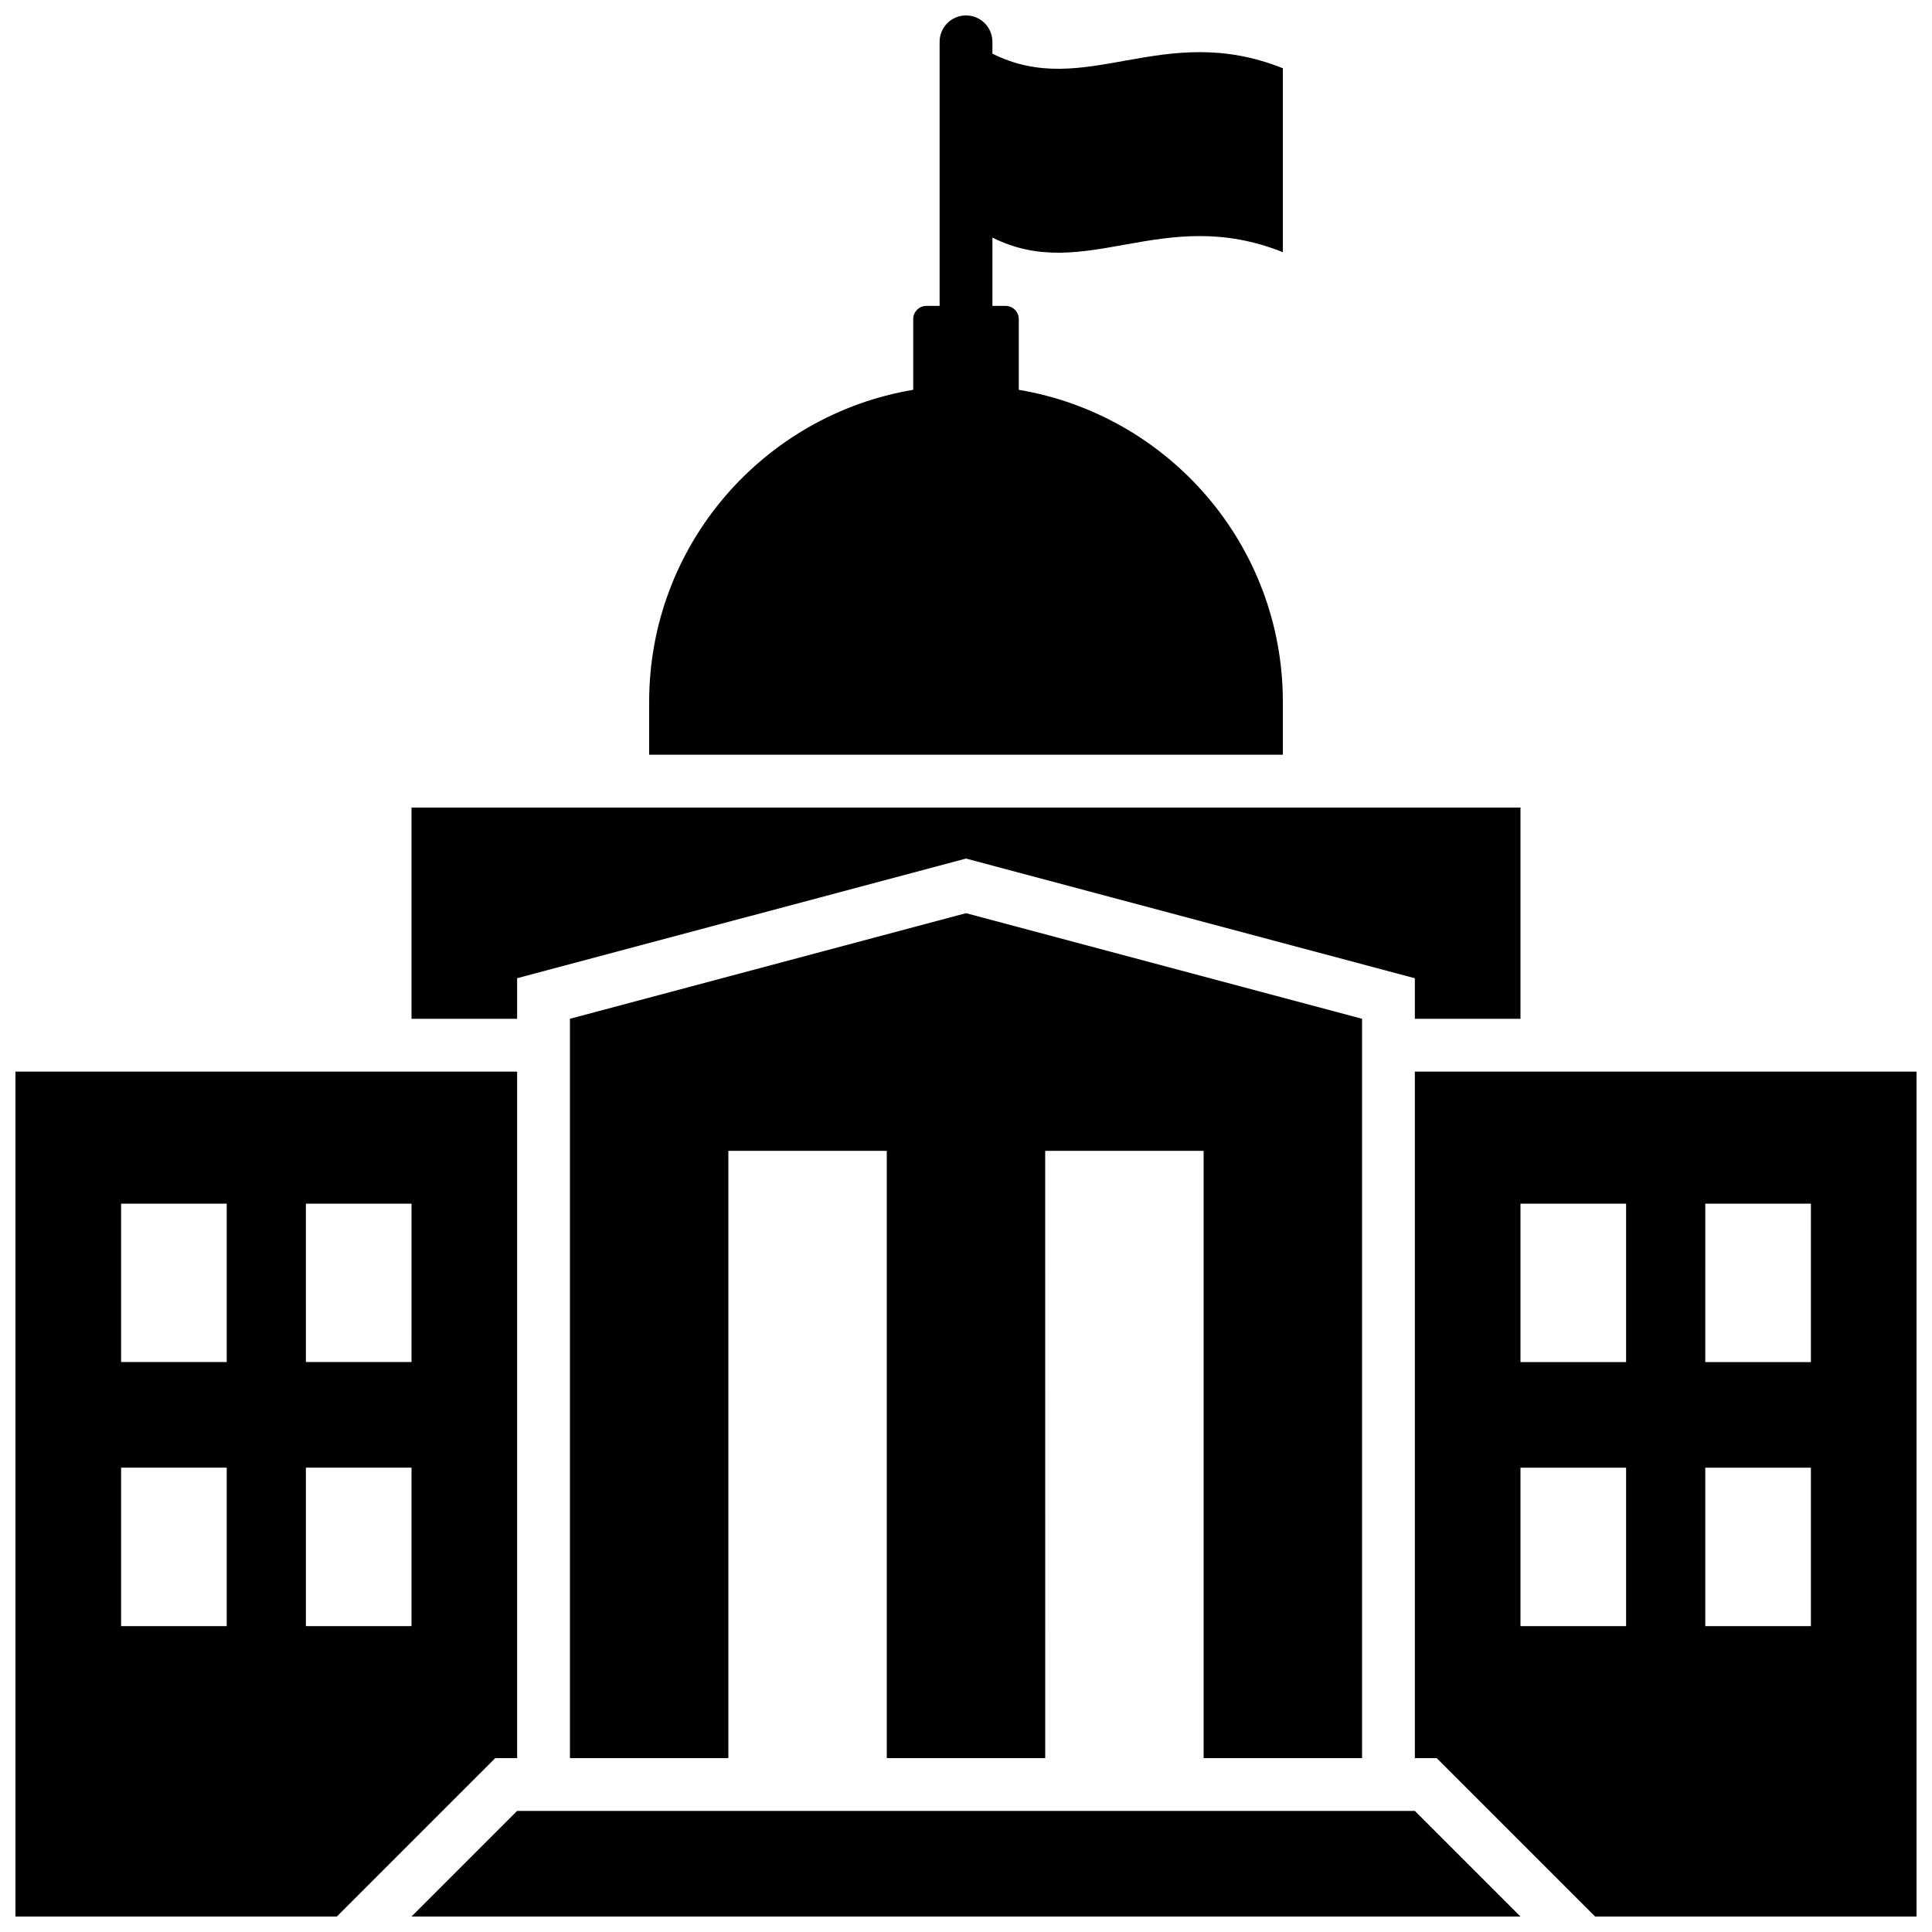
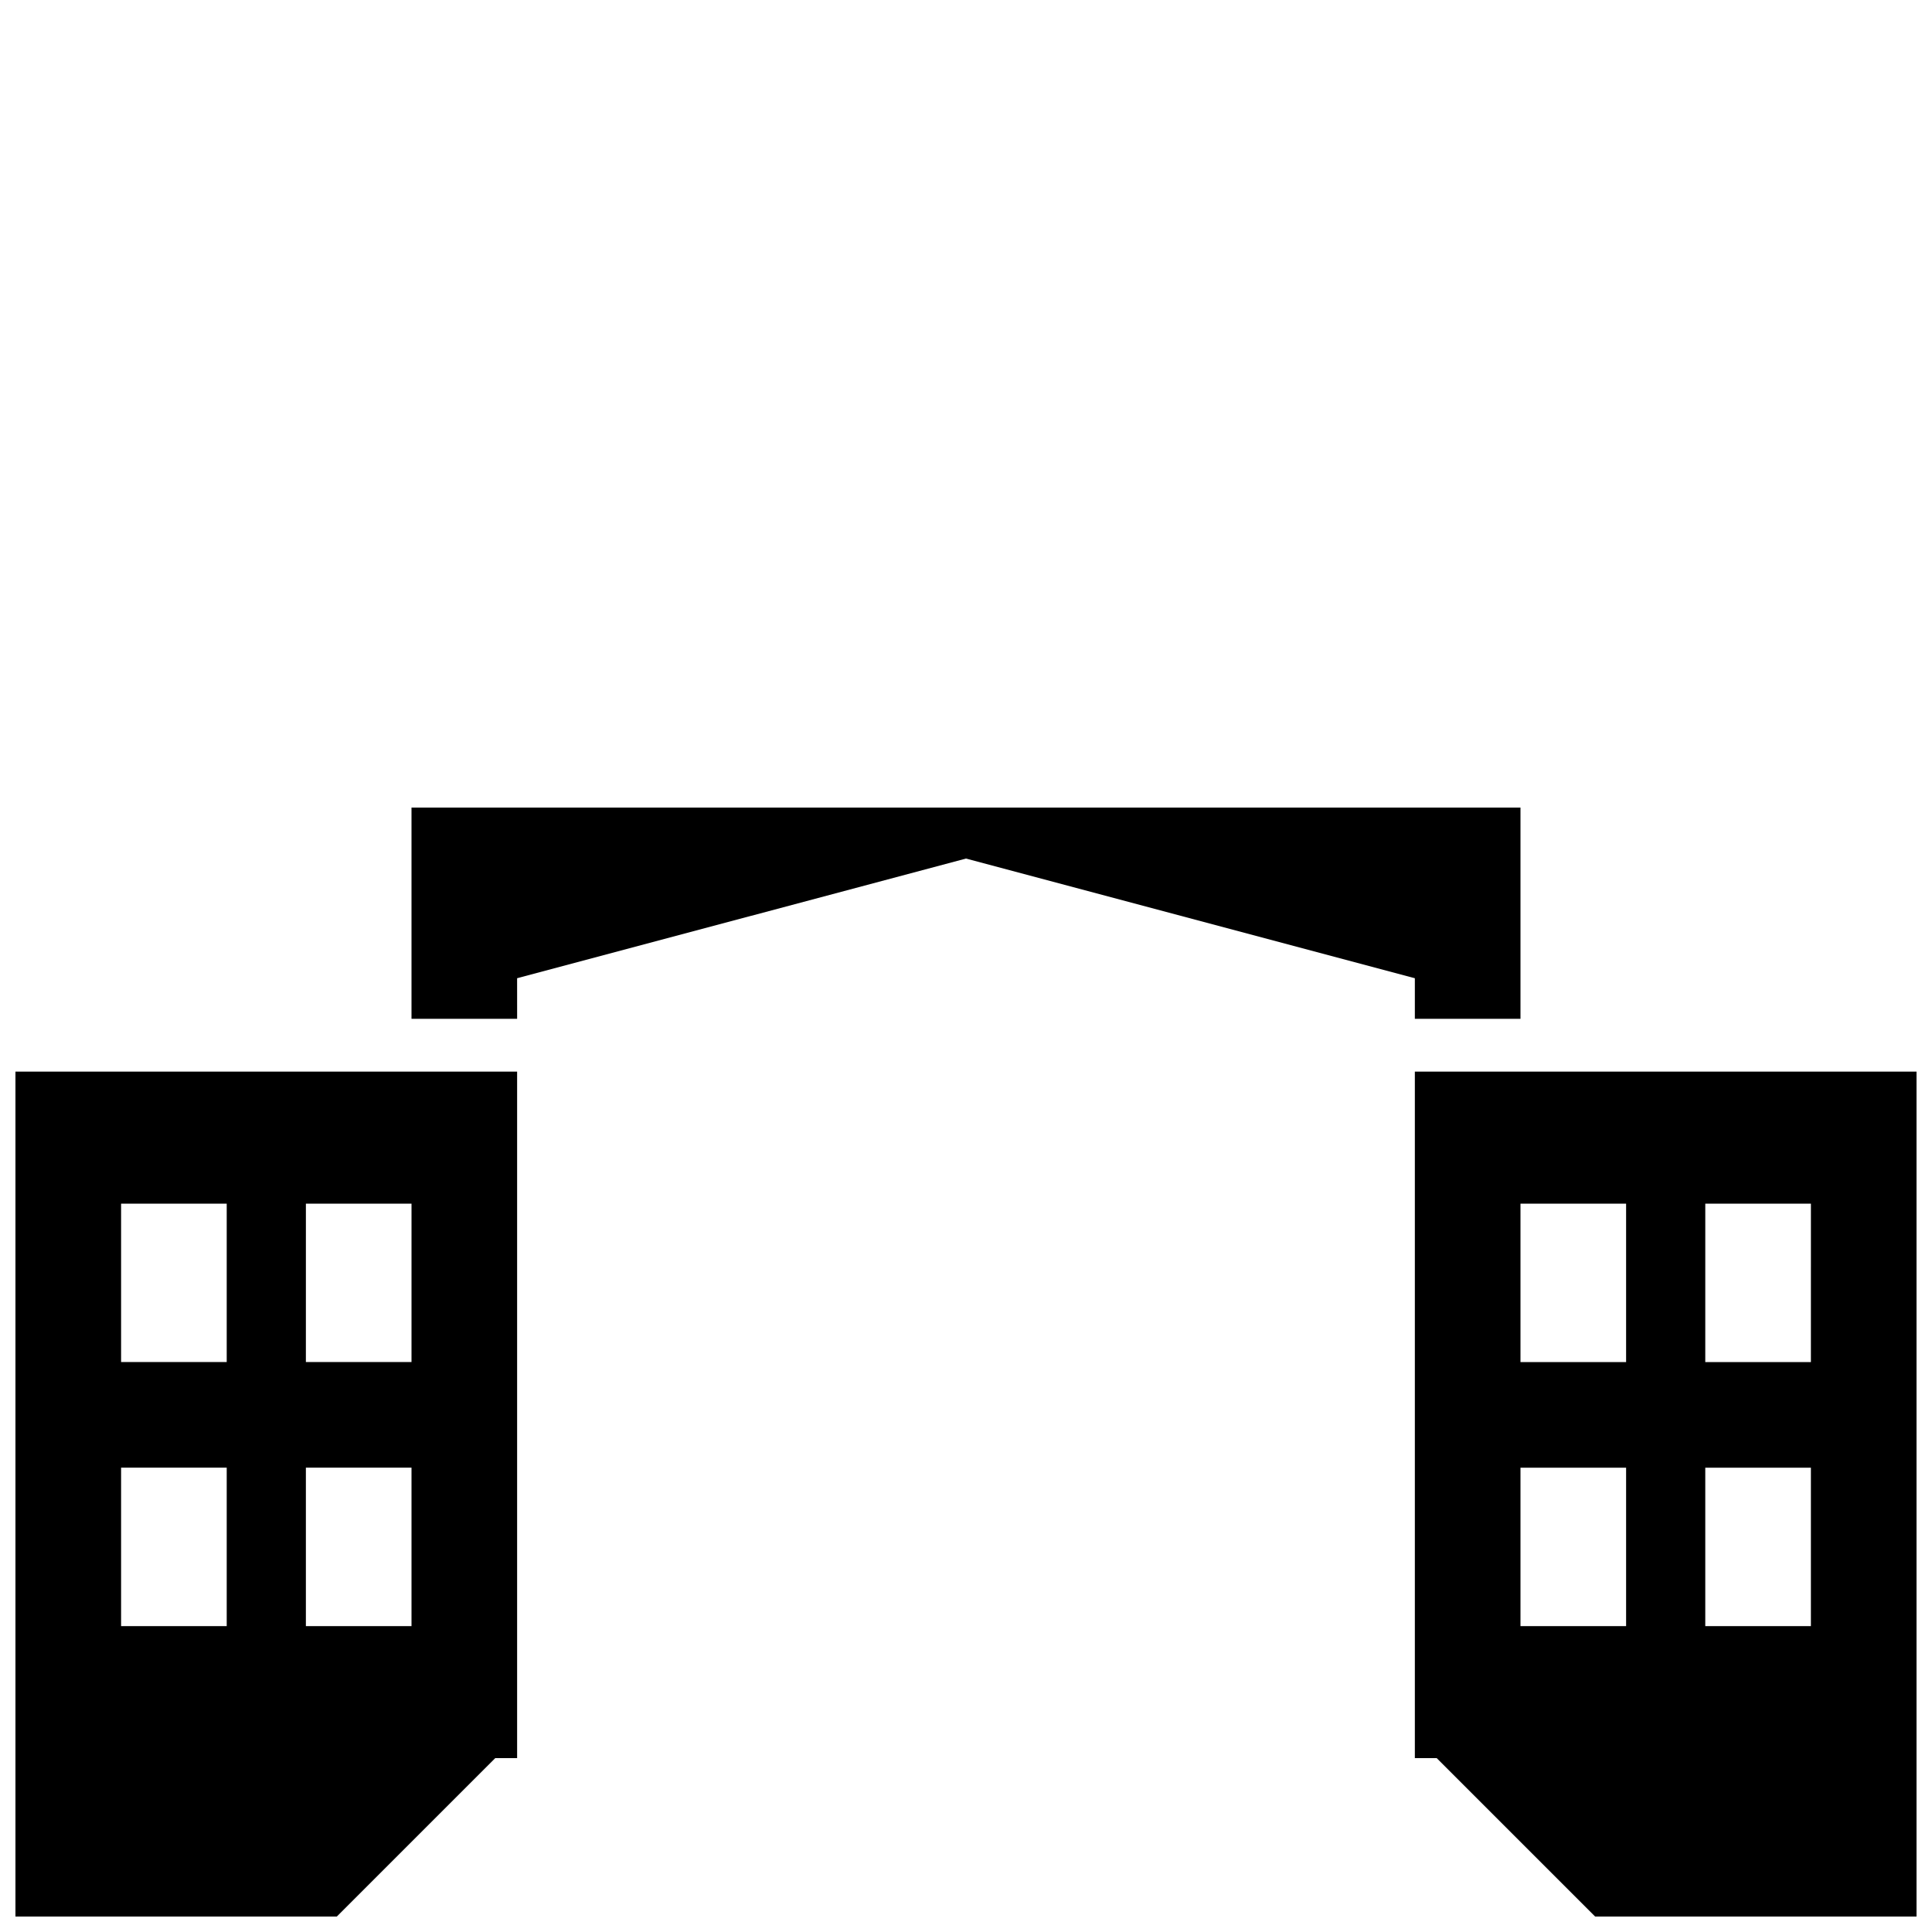
<svg xmlns="http://www.w3.org/2000/svg" width="800px" height="800px" version="1.1" viewBox="144 144 512 512">
  <defs>
    <clipPath id="d">
-       <path d="m316 148.09h168v196.91h-168z" />
-     </clipPath>
+       </clipPath>
    <clipPath id="c">
-       <path d="m253 623h294v28.902h-294z" />
-     </clipPath>
+       </clipPath>
    <clipPath id="b">
      <path d="m518 427h133.9v224.9h-133.9z" />
    </clipPath>
    <clipPath id="a">
      <path d="m148.09 427h133.91v224.9h-133.91z" />
    </clipPath>
  </defs>
  <path d="m281.04 403.24 118.96-31.719 118.95 31.719v10.75h27.992v-55.973h-293.89v55.973h27.992z" />
-   <path d="m504.96 609.92v-195.93l-104.96-27.988-104.96 27.988v195.93h41.98v-160.93h41.984v160.93h41.988l-0.004-160.93h41.984v160.93z" />
  <g clip-path="url(#d)">
-     <path d="m483.97 330.02v-0.004c0-41.594-30.273-76.035-69.98-82.711v-18.746c0-1.934-1.566-3.496-3.496-3.496h-3.496v-18.105c24.656 12.34 44.965-8.922 76.973 3.871v-48.742c-32.012-12.793-52.32 8.469-76.973-3.871v-3.129c0-3.867-3.129-6.996-6.996-6.996-3.871 0-6.996 3.129-6.996 6.996v69.973h-3.496c-1.934 0-3.496 1.566-3.496 3.496v18.746c-39.707 6.676-69.98 41.117-69.98 82.711v0.004 13.992h167.94z" />
-   </g>
+     </g>
  <g clip-path="url(#c)">
    <path d="m281.04 623.91-27.992 27.992h293.89l-27.992-27.992z" />
  </g>
  <g clip-path="url(#b)">
    <path d="m518.95 427.99v181.93h5.793l32.09 32.09 9.898 9.895h85.168v-223.91zm55.984 146.95h-27.992v-41.988h27.992zm0-69.98h-27.992v-41.98h27.992zm48.973 69.98h-27.992v-41.988h27.992zm0-69.98h-27.992l0.004-41.98h27.992z" />
  </g>
  <g clip-path="url(#a)">
    <path d="m275.25 609.92h5.793v-181.93h-132.95v223.91h85.168l37.887-37.887zm-71.176-34.984h-27.984v-41.988h27.992v41.988zm0-69.98h-27.984v-41.98h27.992v41.98zm48.98 69.98h-27.992v-41.988h27.992zm0-69.98h-27.992l0.004-41.98h27.992z" />
  </g>
</svg>